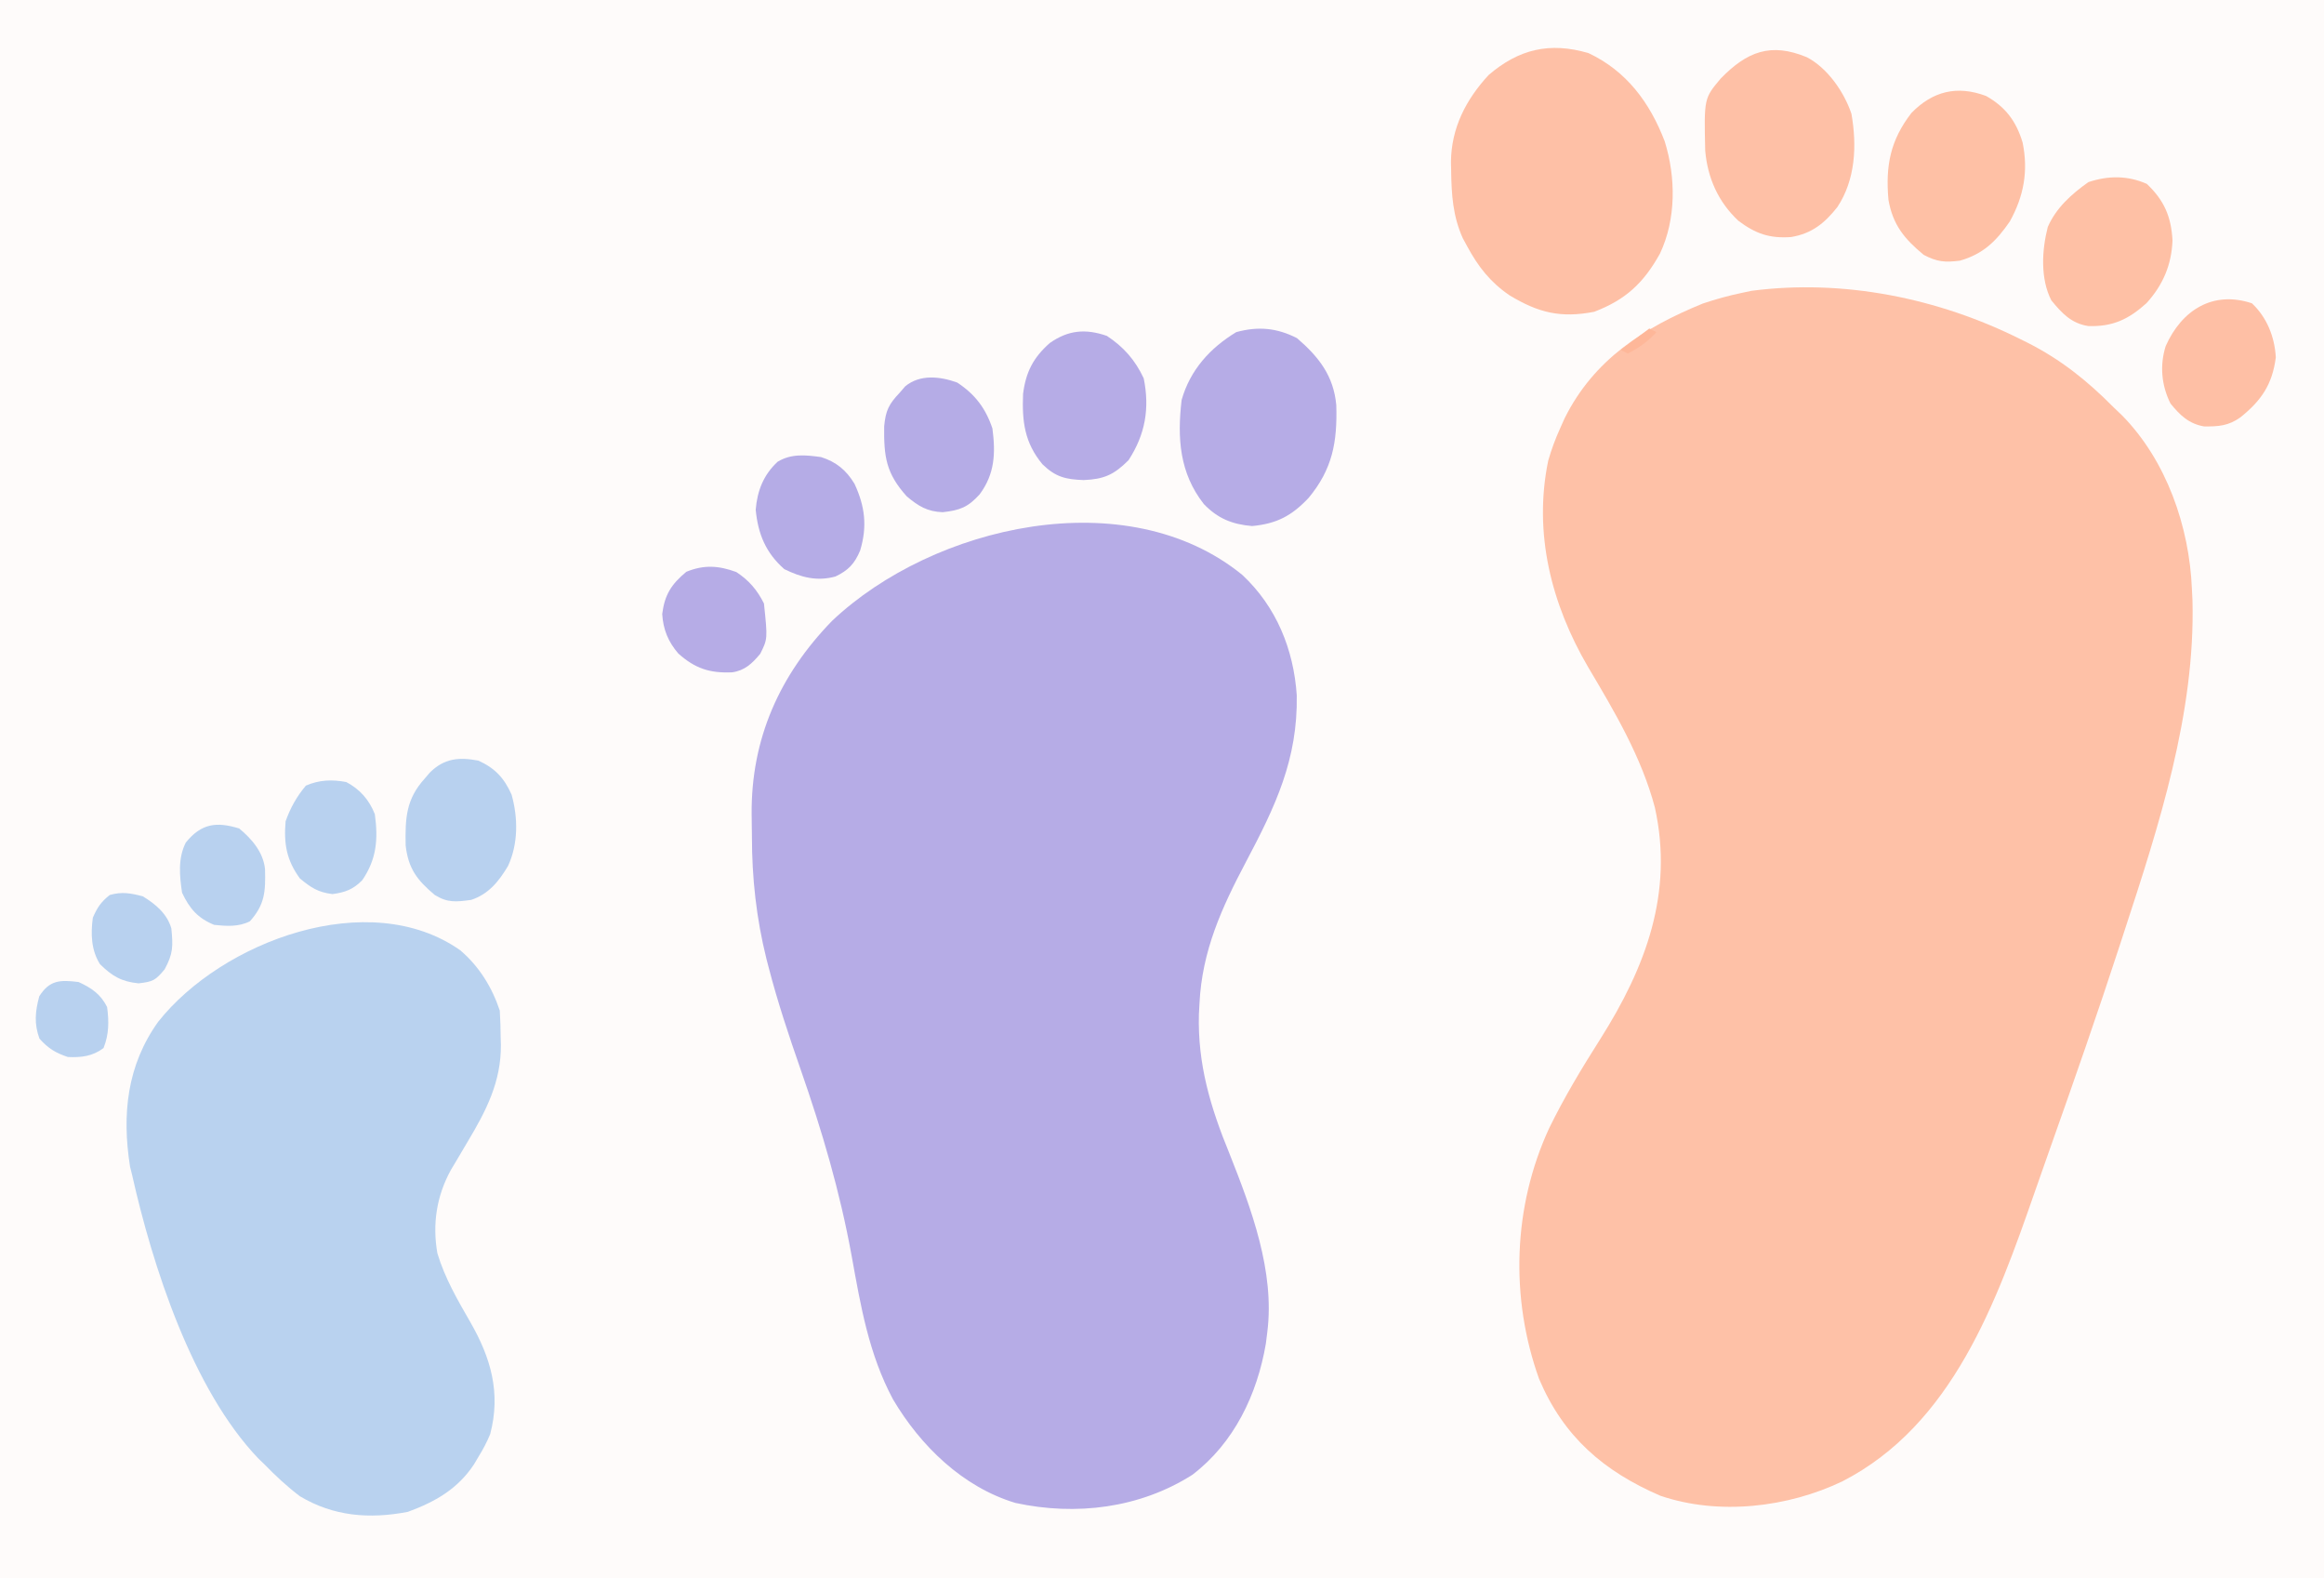
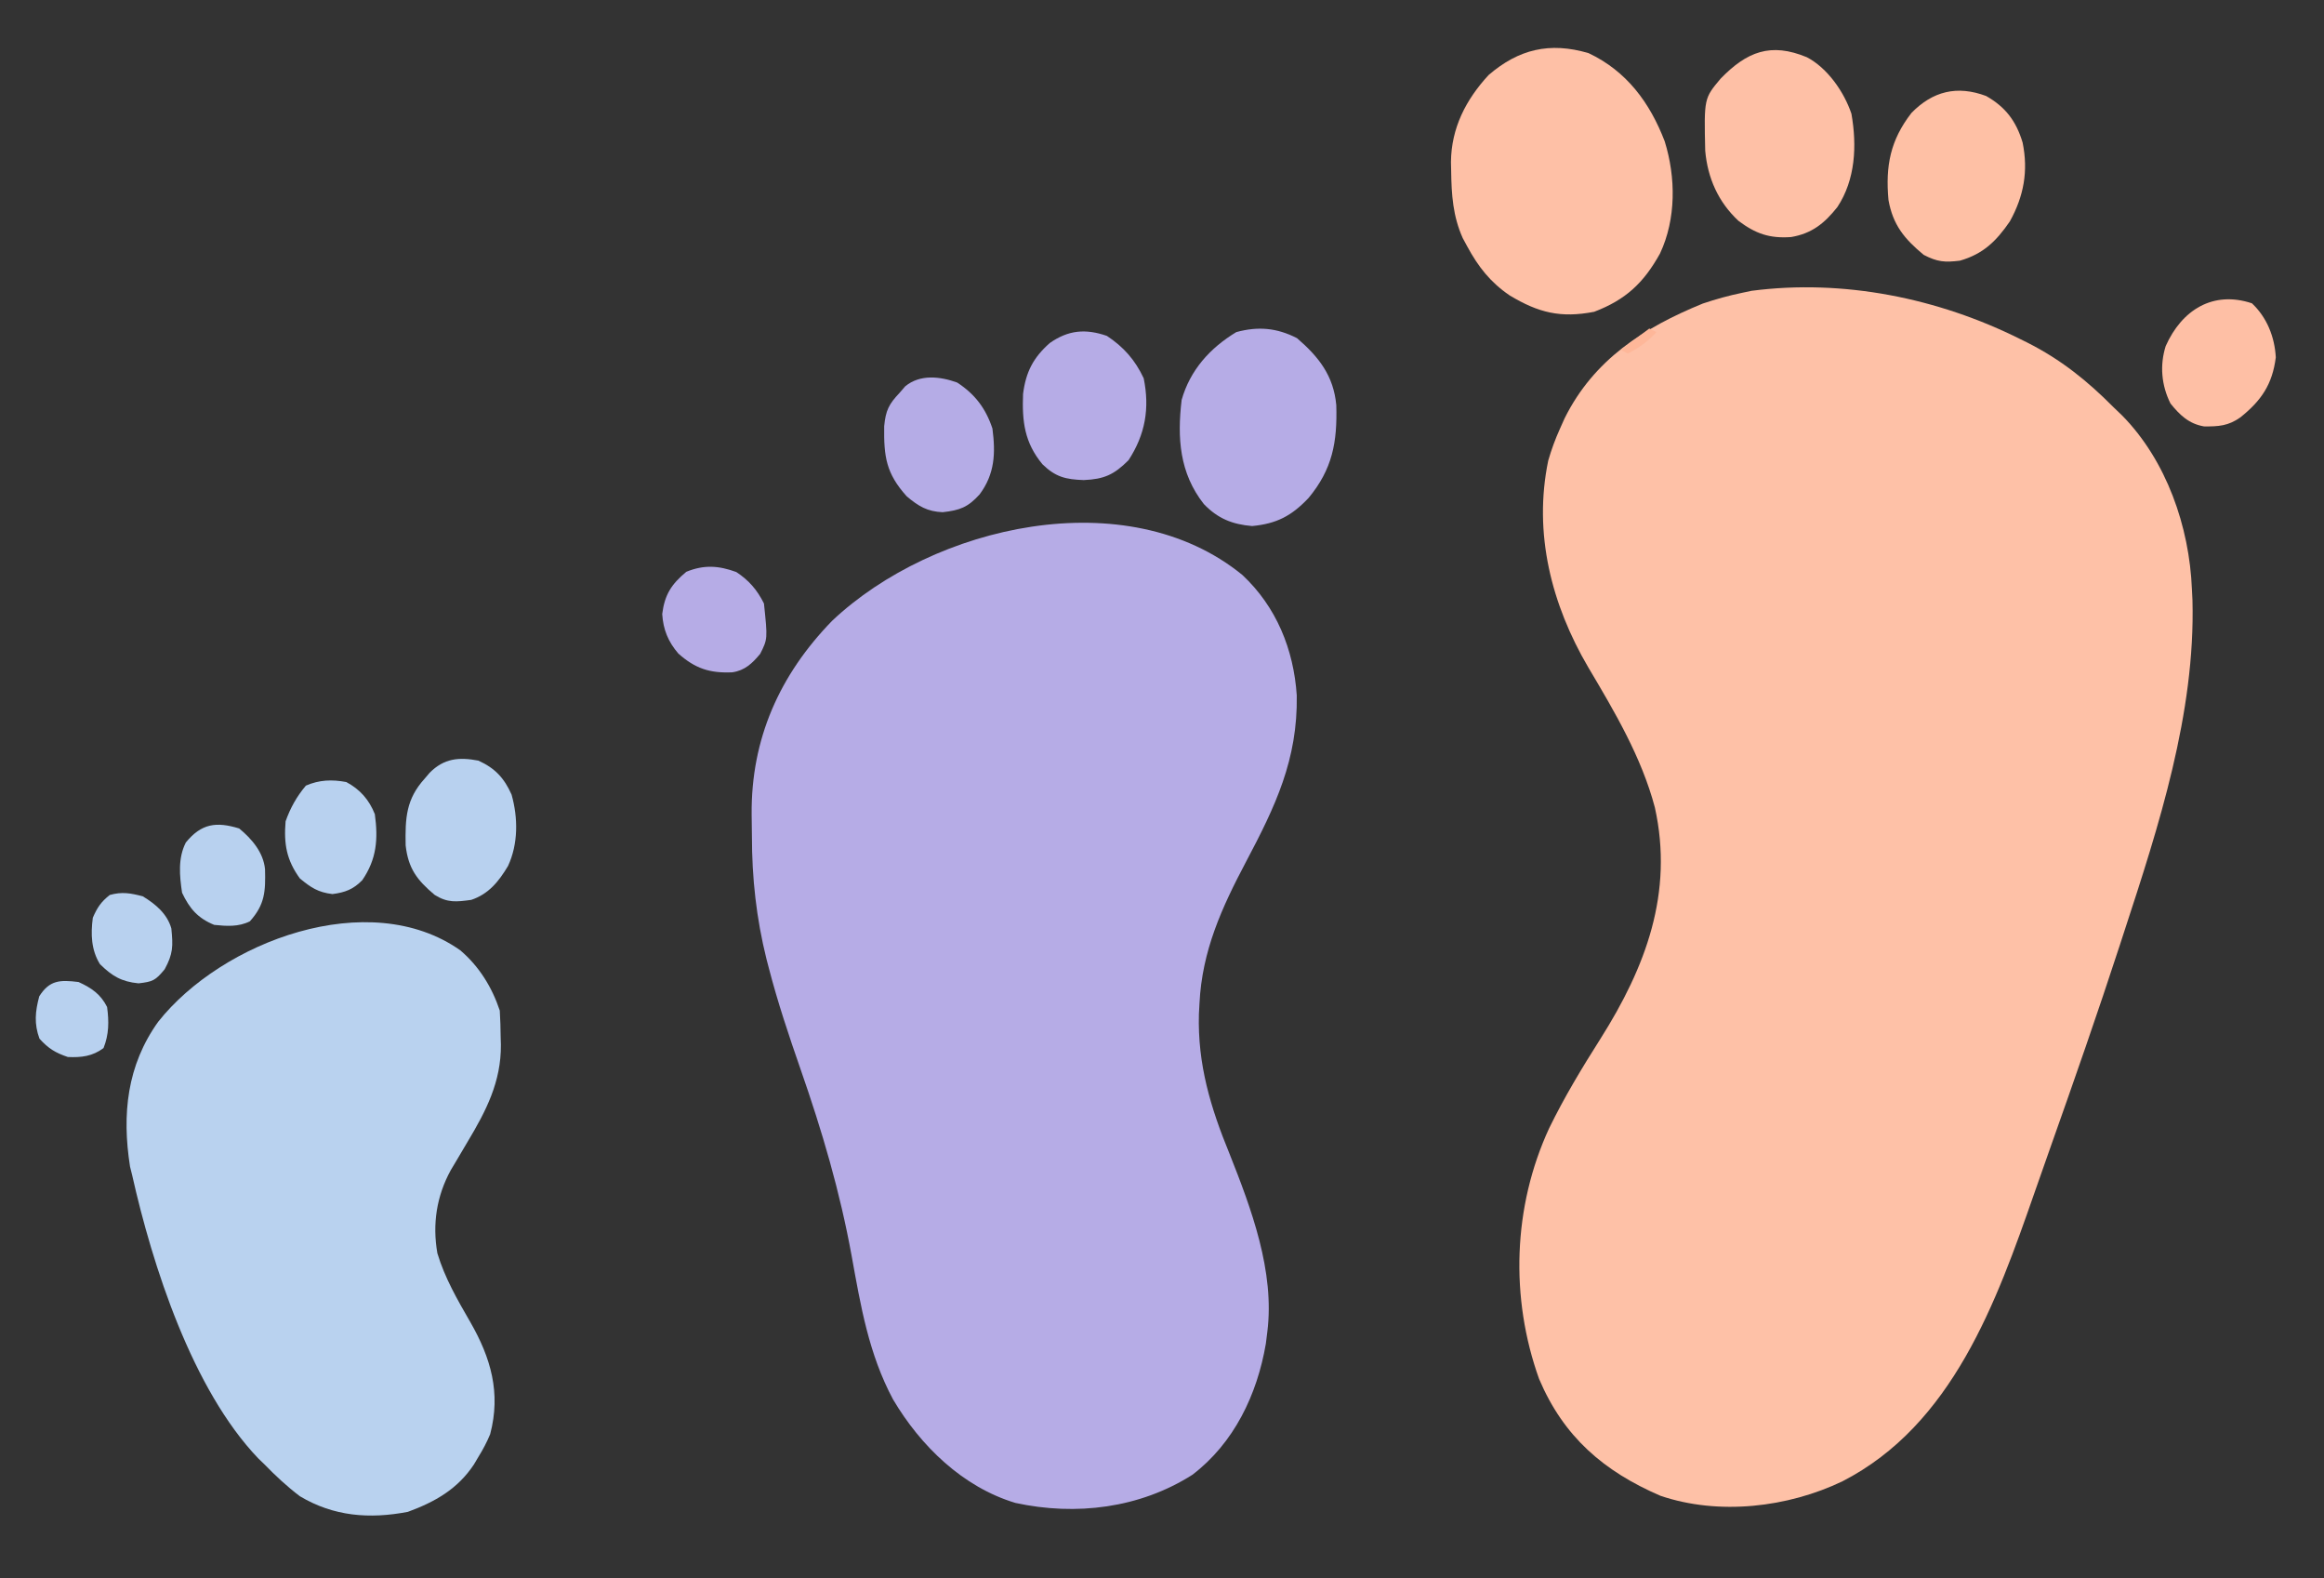
<svg xmlns="http://www.w3.org/2000/svg" version="1.1" width="651" height="442">
  <rect width="100%" height="100%" fill="#333333" stroke="none" />
-   <path d="M0 0 C214.83 0 429.66 0 651 0 C651 145.86 651 291.72 651 442 C436.17 442 221.34 442 0 442 C0 296.14 0 150.28 0 0 Z " fill="#FEFBFA" transform="translate(0,0)" />
  <path d="M0 0 C0.612 0.303 1.224 0.606 1.855 0.917 C11.25 5.656 18.648 11.585 26 19 C26.813 19.78 27.627 20.56 28.465 21.363 C40.858 33.968 47.302 52.487 48 70 C48.052 71.024 48.103 72.047 48.156 73.102 C48.983 104.717 38.733 136.308 29 166 C28.615 167.185 28.229 168.369 27.833 169.59 C21.635 188.607 15.041 207.483 8.358 226.333 C6.859 230.563 5.371 234.796 3.895 239.034 C-6.783 269.691 -19.09 303.988 -49.875 319.812 C-65.178 327.161 -84.538 329.428 -100.875 323.875 C-116.804 317.004 -128.005 307.336 -134.867 291.156 C-143.014 268.458 -142.227 242.958 -132.05 220.945 C-127.812 212.254 -122.852 204.041 -117.675 195.886 C-105.008 175.847 -97.139 155.018 -102.438 131.125 C-106.179 117.013 -113.706 104.318 -121.104 91.866 C-131.404 74.289 -136.523 54.367 -132.312 34 C-131.407 30.861 -130.344 27.976 -129 25 C-128.576 24.053 -128.152 23.105 -127.715 22.129 C-119.509 5.649 -105.495 -3.27 -89 -10 C-85.367 -11.217 -81.752 -12.227 -78 -13 C-77.135 -13.184 -76.27 -13.369 -75.379 -13.559 C-49.648 -16.92 -23.063 -11.528 0 0 Z " fill="#FEC1A7" transform="translate(566,95)" />
  <path d="M0 0 C9.525 8.909 14.388 20.829 15.25 33.746 C15.54 51.718 9.253 64.795 1.028 80.346 C-5.774 93.211 -11.282 105.263 -12 120 C-12.053 120.986 -12.106 121.972 -12.16 122.988 C-12.554 137.021 -8.898 149.16 -3.625 162 C2.522 177.465 9.128 195.095 7 212 C6.866 213.076 6.732 214.153 6.594 215.262 C4.166 229.526 -2.321 243.114 -14 252 C-28.739 261.367 -46.596 263.553 -63.562 259.875 C-78.314 255.443 -90.139 243.909 -97.844 230.883 C-104.653 218.158 -106.89 204.756 -109.438 190.688 C-112.732 172.61 -117.701 155.764 -123.742 138.442 C-127.004 129.077 -130.13 119.731 -132.625 110.125 C-132.848 109.273 -133.071 108.42 -133.301 107.542 C-136.128 96.153 -137.373 84.898 -137.371 73.171 C-137.375 71.133 -137.411 69.097 -137.449 67.059 C-137.631 45.917 -129.632 27.981 -114.883 12.824 C-86.521 -13.927 -32.382 -26.392 0 0 Z " fill="#B6ACE6" transform="translate(348,161)" />
  <path d="M0 0 C5.278 4.49 8.879 10.325 11.062 16.875 C11.212 19.411 11.294 21.901 11.312 24.438 C11.333 25.103 11.354 25.769 11.375 26.455 C11.454 36.811 7.228 44.99 2 53.688 C0.923 55.505 -0.151 57.324 -1.223 59.145 C-1.696 59.934 -2.169 60.724 -2.656 61.538 C-6.638 68.801 -7.852 76.635 -6.422 84.828 C-4.323 91.81 -0.783 97.884 2.833 104.159 C8.537 114.094 11.426 123.927 8.371 135.492 C7.43 137.768 6.358 139.782 5.062 141.875 C4.65 142.572 4.237 143.27 3.812 143.988 C-0.742 150.859 -7.06 154.453 -14.688 157.25 C-25.441 159.31 -35.458 158.534 -44.938 152.875 C-48.563 150.128 -51.77 147.134 -54.938 143.875 C-55.478 143.356 -56.018 142.836 -56.574 142.301 C-75.074 122.99 -86.234 88.304 -91.938 62.875 C-92.127 62.118 -92.316 61.362 -92.512 60.582 C-94.817 45.925 -93.376 32.212 -84.613 19.992 C-66.833 -2.472 -25.555 -18.016 0 0 Z " fill="#B9D2EF" transform="translate(128.938,266.125)" />
  <path d="M0 0 C10.676 5.025 17.201 13.885 21.344 24.691 C24.483 34.784 24.584 46.442 20.031 56.129 C15.423 64.418 10.399 69.08 1.594 72.441 C-7.761 74.247 -13.985 72.735 -22.102 67.844 C-27.484 64.17 -30.887 59.836 -33.969 54.129 C-34.591 52.98 -34.591 52.98 -35.227 51.809 C-37.99 45.644 -38.377 39.663 -38.469 33.004 C-38.487 32.169 -38.506 31.334 -38.525 30.473 C-38.43 20.983 -34.357 13.04 -27.969 6.129 C-19.572 -1.077 -10.912 -3.202 0 0 Z " fill="#FEC0A6" transform="translate(444.969,14.871)" />
  <path d="M0 0 C6.182 5.32 10.245 10.574 11.008 18.742 C11.321 29.127 9.94 36.687 3.25 44.75 C-1.524 49.81 -5.704 51.966 -12.562 52.625 C-18.11 52.163 -22.179 50.526 -26.082 46.477 C-32.913 37.8 -33.575 27.99 -32.312 17.312 C-29.937 8.934 -24.351 2.751 -17 -1.688 C-10.87 -3.35 -5.668 -2.887 0 0 Z " fill="#B6ACE6" transform="translate(363.312,94.688)" />
  <path d="M0 0 C5.767 3.024 10.406 9.68 12.473 15.828 C14.037 24.761 13.618 34.274 8.523 41.969 C4.94 46.483 1.401 49.373 -4.438 50.352 C-10.466 50.78 -14.358 49.422 -19.176 45.812 C-24.829 40.539 -27.811 33.834 -28.488 26.164 C-28.816 11.524 -28.816 11.524 -24.152 5.969 C-16.817 -1.559 -10.165 -4.231 0 0 Z " fill="#FEC0A6" transform="translate(506.152,16.031)" />
  <path d="M0 0 C5.426 3.079 8.418 7.021 10.227 13.047 C11.847 21.015 10.572 28.046 6.648 35.121 C2.839 40.674 -0.833 44.259 -7.352 46.121 C-11.58 46.64 -13.685 46.468 -17.477 44.496 C-22.883 40.03 -26.112 36.11 -27.352 29.121 C-28.219 19.562 -26.831 12.386 -20.914 4.746 C-15.001 -1.311 -8.174 -3.055 0 0 Z " fill="#FEC0A5" transform="translate(556.352,26.879)" />
-   <path d="M0 0 C4.857 4.625 6.836 9.16 7.188 15.875 C6.903 22.706 4.512 28.324 -0.09 33.387 C-5.066 37.884 -9.504 40.029 -16.387 39.809 C-21.178 39.065 -23.782 36.218 -26.75 32.625 C-29.878 26.539 -29.41 18.535 -27.75 12.062 C-25.397 6.685 -21.107 2.852 -16.375 -0.5 C-10.82 -2.352 -5.364 -2.384 0 0 Z " fill="#FEC0A5" transform="translate(601.375,51.5)" />
  <path d="M0 0 C4.704 3.102 7.922 6.768 10.312 11.875 C12.029 20.287 10.76 27.61 6.062 34.812 C2.017 38.858 -0.775 40.142 -6.5 40.375 C-11.506 40.2 -14.37 39.542 -18.062 35.938 C-23.074 29.873 -23.789 23.977 -23.48 16.25 C-22.707 10.118 -20.618 6.077 -16 2 C-10.827 -1.632 -5.984 -2.076 0 0 Z " fill="#B6ACE6" transform="translate(310.062,94.062)" />
  <path d="M0 0 C4.695 2.126 7.246 4.899 9.305 9.527 C11.132 16.026 11.182 23.316 8.312 29.5 C5.731 33.831 2.875 37.375 -2 39 C-6.187 39.568 -8.6 39.87 -12.23 37.613 C-17.151 33.482 -19.631 30.255 -20.371 23.73 C-20.514 16.083 -20.261 10.776 -15 5 C-14.331 4.213 -14.331 4.213 -13.648 3.41 C-9.586 -0.686 -5.399 -1.018 0 0 Z " fill="#B8D1EF" transform="translate(134,213)" />
  <path d="M0 0 C4.994 3.257 8.008 7.258 9.875 12.875 C10.784 19.813 10.548 25.594 6.289 31.316 C3.018 34.921 0.783 35.774 -4.062 36.312 C-8.346 36.135 -10.827 34.648 -14.125 31.875 C-19.912 25.445 -20.565 20.8 -20.449 12.238 C-20.021 7.801 -19.151 6.074 -16.125 2.875 C-15.609 2.277 -15.094 1.679 -14.562 1.062 C-10.386 -2.388 -4.773 -1.718 0 0 Z " fill="#B5ACE6" transform="translate(268.125,107.125)" />
  <path d="M0 0 C4.201 3.961 6.358 9.372 6.688 15.125 C5.728 22.68 2.66 27.216 -3.227 31.934 C-6.59 34.328 -9.366 34.518 -13.422 34.473 C-17.644 33.748 -20.18 31.323 -22.812 28.062 C-25.346 22.995 -25.861 17.402 -24.16 11.984 C-19.649 1.84 -10.889 -3.63 0 0 Z " fill="#FEBFA5" transform="translate(630.812,84.938)" />
-   <path d="M0 0 C4.26 1.353 7.077 3.684 9.375 7.5 C12.294 13.786 12.994 19.412 10.938 26.188 C9.406 29.848 7.609 31.738 4.027 33.441 C-1.157 34.87 -5.595 33.689 -10.312 31.375 C-15.5 26.791 -17.659 21.546 -18.312 14.75 C-17.868 9.411 -16.136 4.982 -12.16 1.293 C-8.3 -1.018 -4.349 -0.59 0 0 Z " fill="#B5ACE6" transform="translate(230,128)" />
  <path d="M0 0 C3.568 2.351 5.842 4.997 7.75 8.812 C8.79 18.737 8.79 18.737 6.703 22.902 C4.457 25.605 2.395 27.574 -1.133 28.086 C-7.405 28.37 -11.539 27.024 -16.25 22.812 C-19.079 19.53 -20.486 16.077 -20.75 11.75 C-20.06 6.314 -18.176 3.418 -14 -0.062 C-9.021 -2.099 -4.916 -1.796 0 0 Z " fill="#B6ACE6" transform="translate(206.25,160.188)" />
  <path d="M0 0 C3.85 2.051 6.397 4.957 8 9 C8.952 16.014 8.512 21.585 4.484 27.477 C1.966 30.061 -0.328 30.912 -3.875 31.375 C-7.899 30.892 -9.885 29.561 -13 27 C-16.739 21.843 -17.527 17.326 -17 11 C-15.664 7.235 -13.888 4.052 -11.312 1 C-7.549 -0.628 -4.017 -0.752 0 0 Z " fill="#B8D1EF" transform="translate(97,219)" />
  <path d="M0 0 C3.566 2.94 6.769 6.686 7.238 11.391 C7.4 17.628 7.223 21.28 3 26 C-0.198 27.599 -3.521 27.362 -7 27 C-11.592 25.122 -13.888 22.459 -16 18 C-16.707 13.23 -17.188 8.328 -14.941 3.926 C-10.583 -1.416 -6.385 -1.96 0 0 Z " fill="#B8D1EF" transform="translate(67,232)" />
  <path d="M0 0 C3.582 2.187 6.822 4.879 8 9 C8.479 13.945 8.523 16.041 6.125 20.438 C3.516 23.584 2.85 23.9 -1.188 24.375 C-5.994 23.902 -8.586 22.34 -12 19 C-14.473 15.022 -14.601 10.571 -14 6 C-12.748 3.121 -11.703 1.553 -9.25 -0.375 C-5.805 -1.332 -3.451 -0.892 0 0 Z " fill="#B8D1EF" transform="translate(40,251)" />
  <path d="M0 0 C3.625 1.648 6.206 3.411 8 7 C8.548 11.069 8.533 14.666 7 18.5 C3.917 20.812 0.747 21.177 -3 21 C-6.539 19.798 -8.43 18.625 -10.938 15.875 C-12.473 11.72 -12.148 8.245 -11 4 C-8.106 -0.564 -5.169 -0.635 0 0 Z " fill="#B8D1EF" transform="translate(22,275)" />
  <path d="M0 0 C0.66 0.33 1.32 0.66 2 1 C-0.366 3.615 -2.86 5.39 -6 7 C-6.66 6.67 -7.32 6.34 -8 6 C-5.36 4.02 -2.72 2.04 0 0 Z " fill="#FEB799" transform="translate(462,92)" />
</svg>